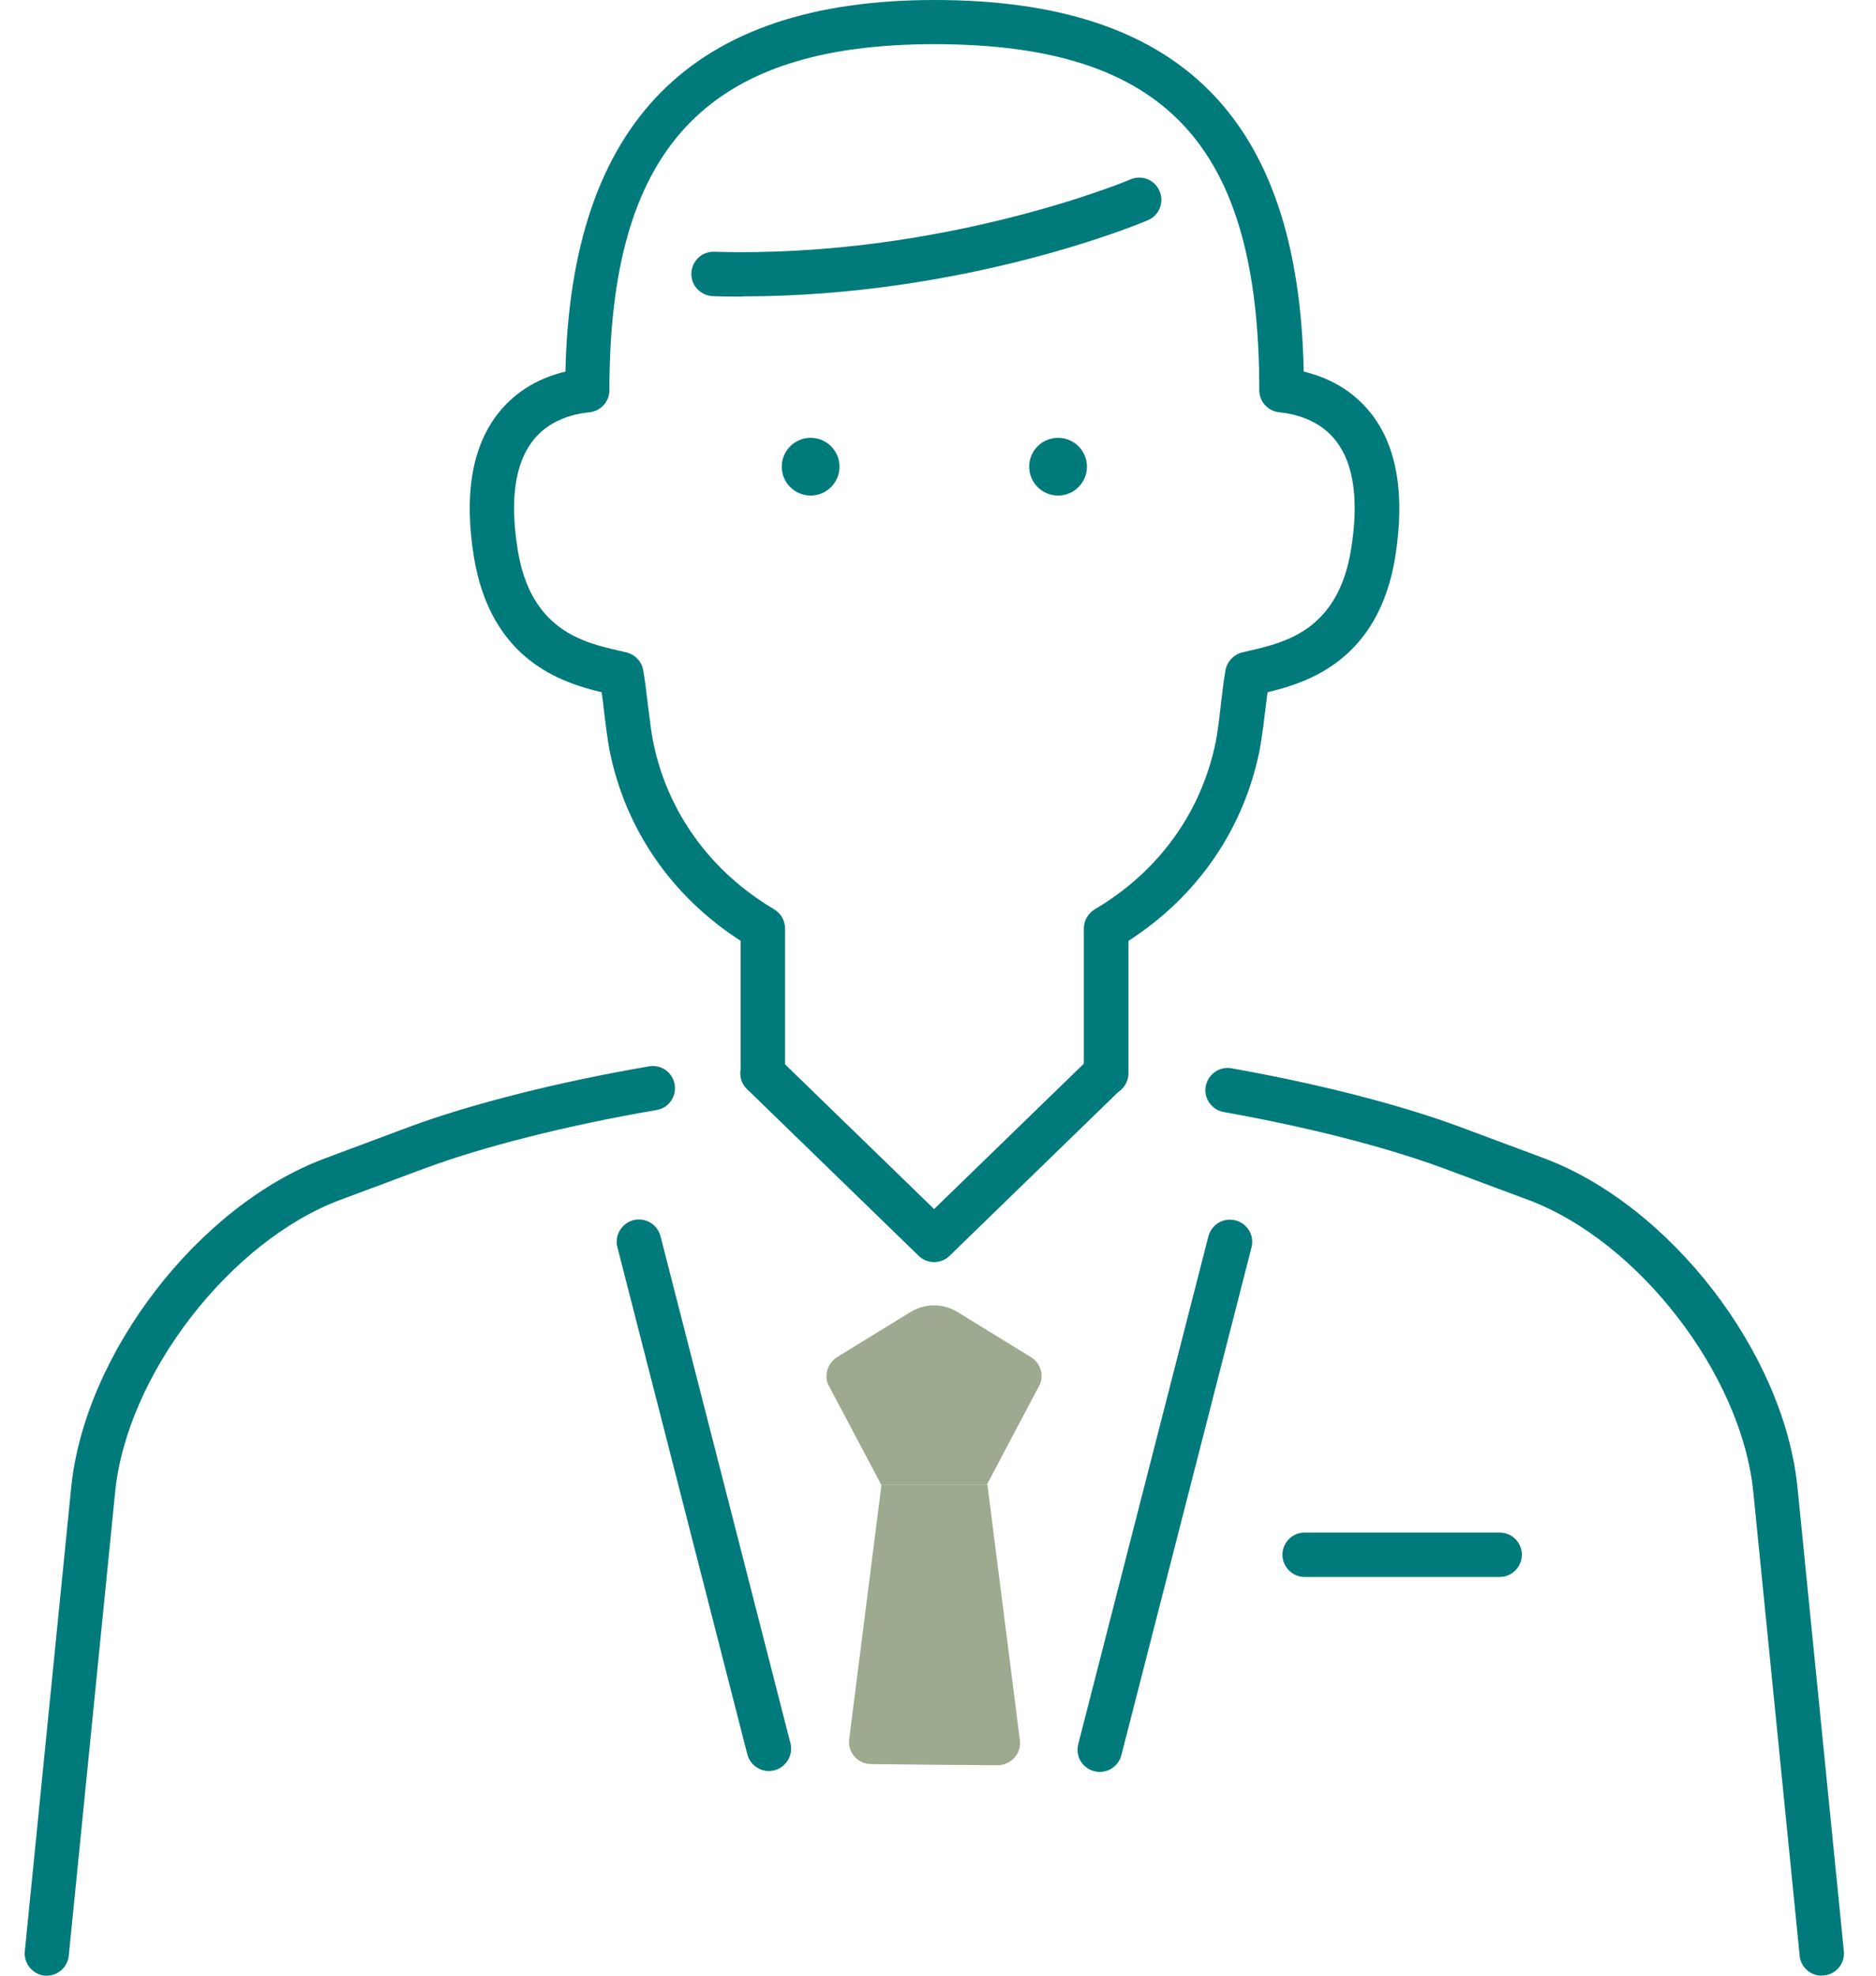
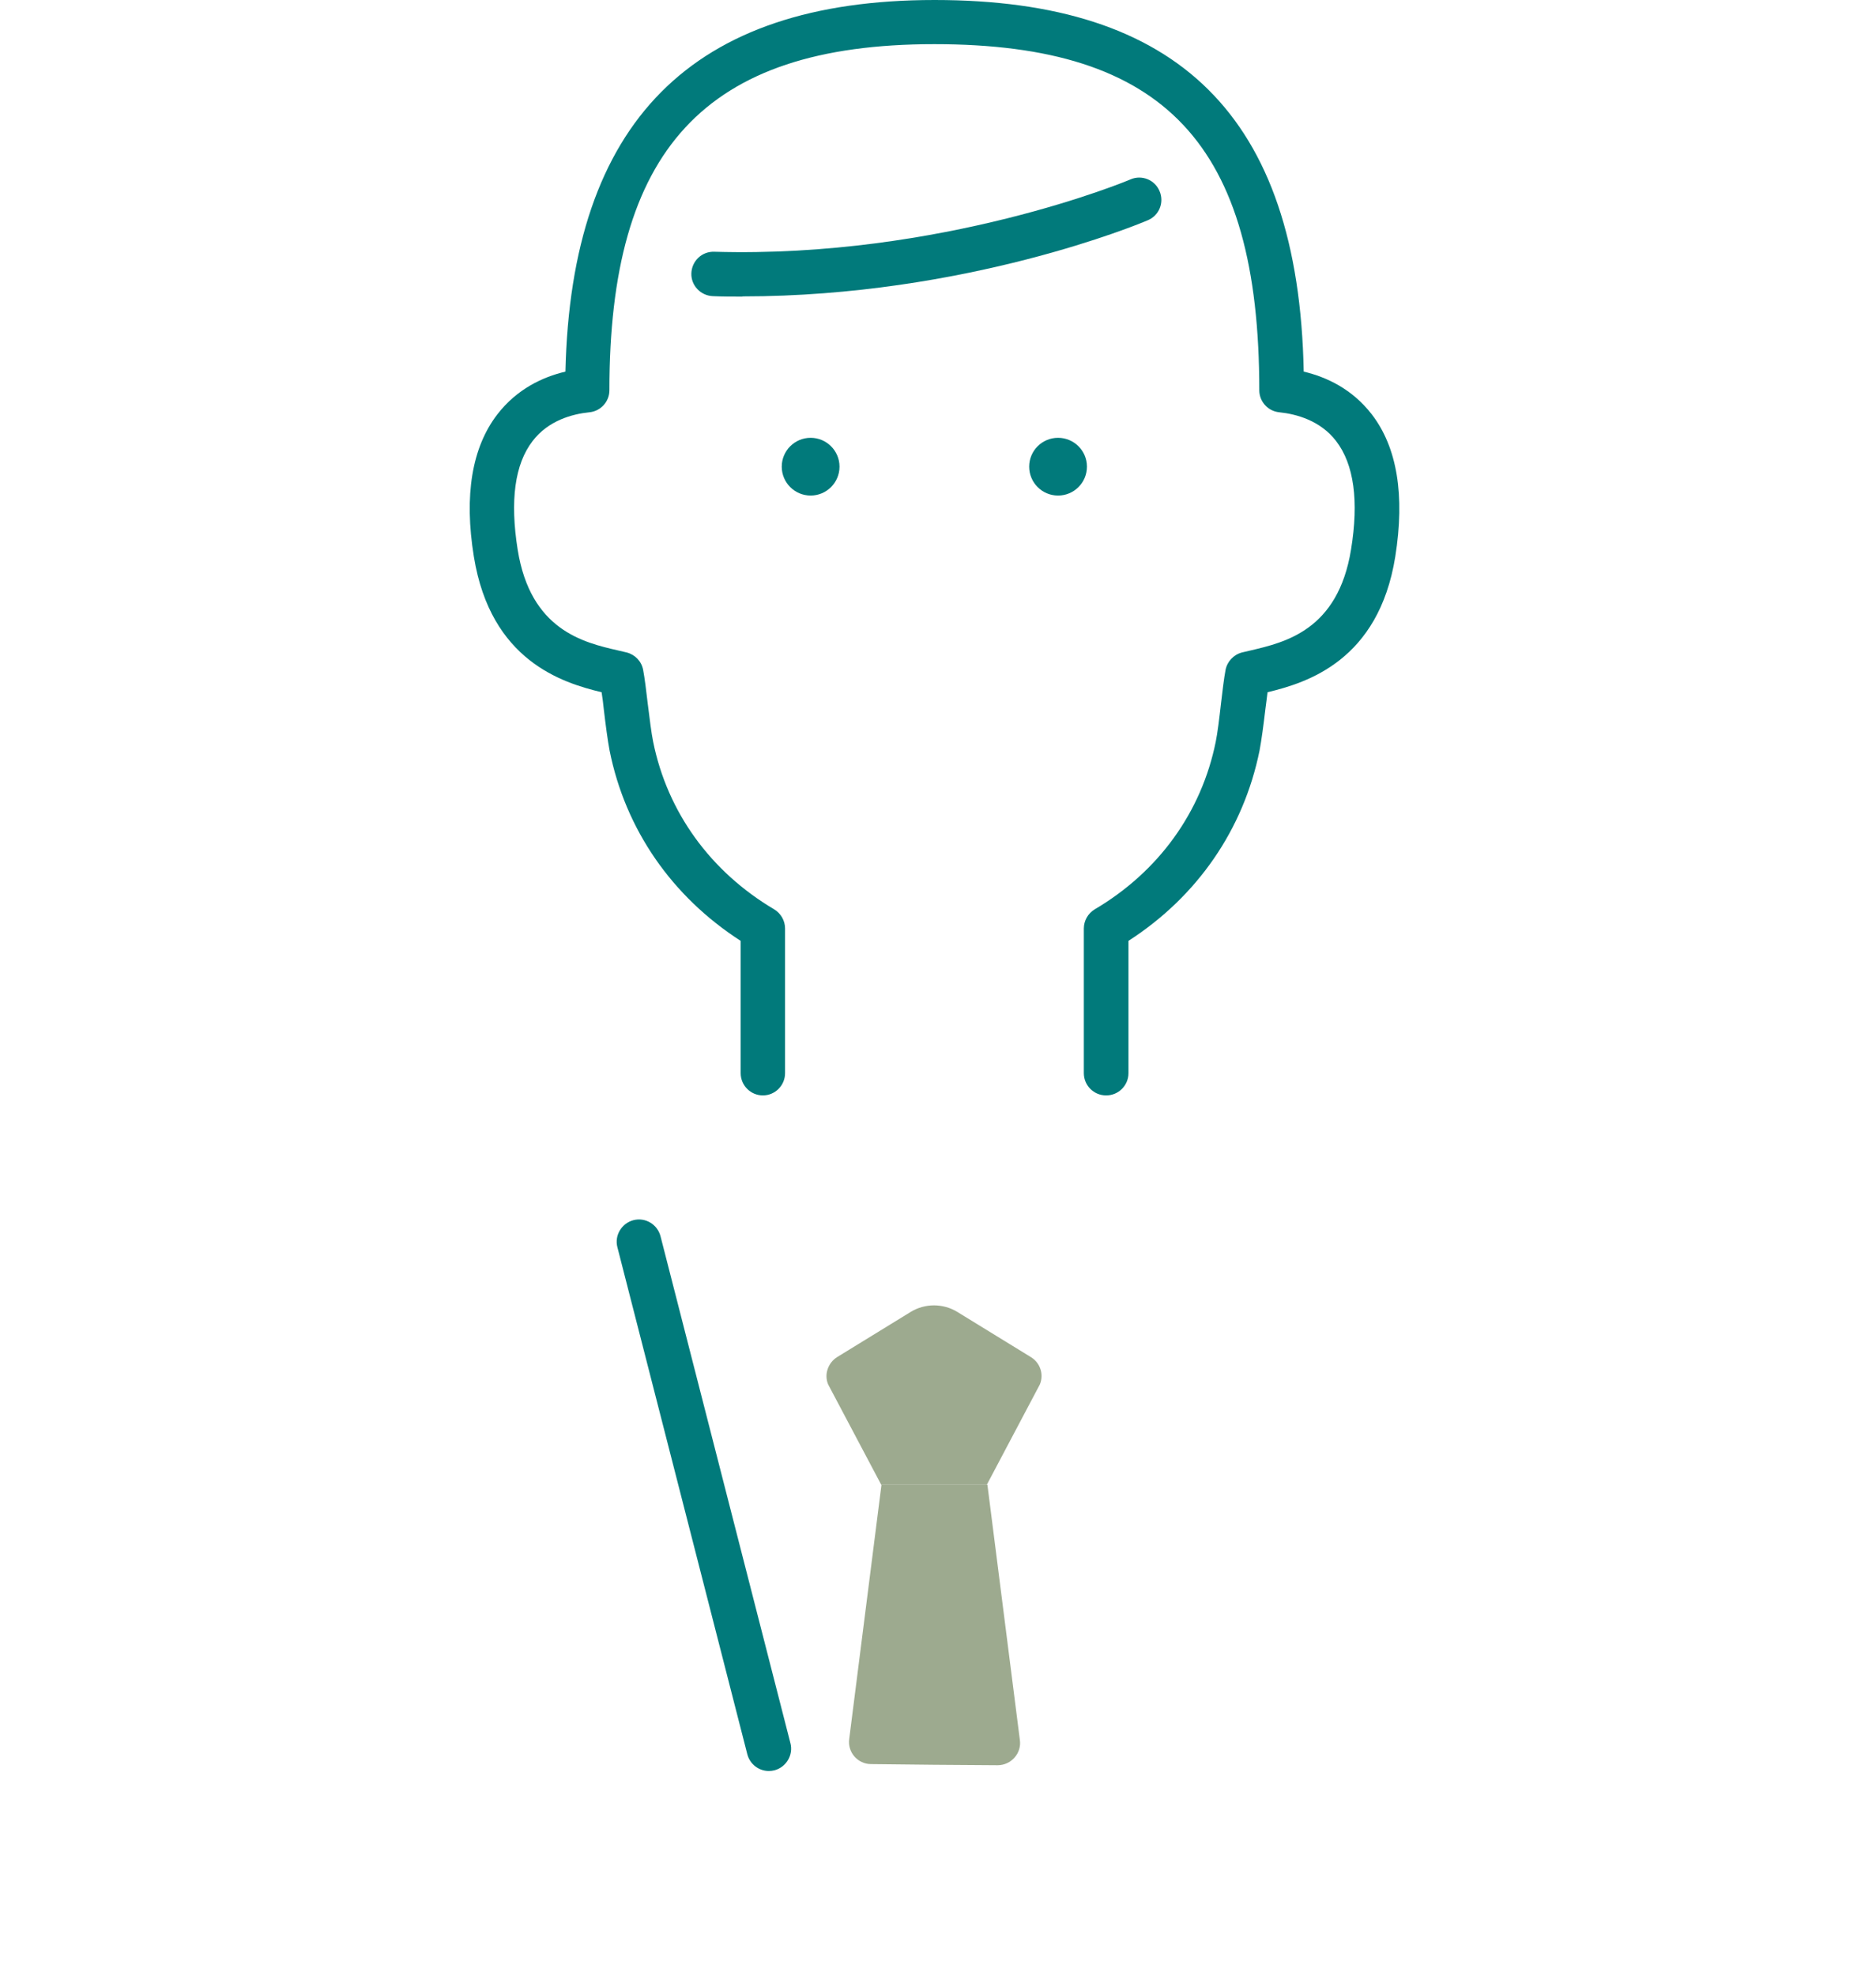
<svg xmlns="http://www.w3.org/2000/svg" width="38" height="40" viewBox="0 0 38 40" fill="none">
  <path d="M15.039 6.005C14.841 6.005 14.639 6.005 14.441 5.996C14.193 5.987 13.995 5.78 14.004 5.533C14.013 5.286 14.216 5.088 14.468 5.097C19.075 5.232 22.863 3.65 22.899 3.632C23.128 3.533 23.394 3.641 23.488 3.87C23.587 4.099 23.479 4.364 23.25 4.459C23.097 4.526 19.561 6.001 15.039 6.001V6.005Z" fill="#017A7B" />
-   <path d="M0.952 40C0.952 40 0.92 40 0.907 40C0.659 39.973 0.479 39.753 0.502 39.51L1.442 30.116C1.717 27.396 4.025 24.403 6.589 23.45L8.276 22.82C9.532 22.353 11.309 21.904 13.149 21.589C13.392 21.548 13.626 21.71 13.666 21.957C13.707 22.2 13.545 22.434 13.297 22.474C11.511 22.78 9.793 23.212 8.587 23.661L6.9 24.29C4.664 25.122 2.572 27.828 2.333 30.201L1.393 39.595C1.37 39.829 1.172 40 0.947 40H0.952Z" fill="#017A7B" />
  <path d="M22.404 22.178C22.156 22.178 21.954 21.976 21.954 21.728V18.798C21.954 18.64 22.039 18.492 22.174 18.411C23.47 17.647 24.338 16.442 24.626 15.017C24.662 14.842 24.698 14.546 24.73 14.262C24.761 13.993 24.793 13.732 24.824 13.566C24.856 13.395 24.986 13.255 25.157 13.21L25.328 13.17C26.035 13.004 27.101 12.757 27.366 11.129C27.528 10.14 27.425 9.399 27.065 8.931C26.745 8.513 26.259 8.383 25.913 8.347C25.684 8.325 25.508 8.131 25.508 7.902C25.508 2.926 23.601 0.894 18.926 0.894C14.251 0.894 12.344 3.057 12.344 7.902C12.344 8.131 12.168 8.325 11.939 8.347C11.588 8.383 11.106 8.513 10.787 8.931C10.427 9.399 10.328 10.136 10.486 11.129C10.746 12.757 11.817 13.008 12.524 13.17L12.695 13.21C12.866 13.255 12.996 13.39 13.028 13.566C13.059 13.732 13.091 13.988 13.122 14.258C13.158 14.546 13.194 14.842 13.23 15.017C13.518 16.442 14.391 17.647 15.682 18.411C15.817 18.492 15.902 18.64 15.902 18.798V21.728C15.902 21.976 15.7 22.178 15.453 22.178C15.205 22.178 15.003 21.976 15.003 21.728V19.049C13.608 18.15 12.668 16.793 12.348 15.197C12.308 14.986 12.267 14.671 12.231 14.366C12.218 14.244 12.204 14.123 12.186 14.015C11.381 13.822 9.941 13.372 9.599 11.273C9.397 10.028 9.559 9.057 10.076 8.387C10.472 7.875 10.994 7.632 11.453 7.524C11.57 2.463 14.017 0 18.93 0C23.843 0 26.305 2.324 26.408 7.524C26.867 7.632 27.389 7.875 27.785 8.387C28.302 9.057 28.46 10.028 28.262 11.273C27.924 13.372 26.48 13.822 25.675 14.015C25.661 14.123 25.648 14.244 25.63 14.37C25.594 14.676 25.553 14.986 25.513 15.197C25.189 16.793 24.253 18.15 22.858 19.049V21.728C22.858 21.976 22.656 22.178 22.408 22.178H22.404Z" fill="#017A7B" />
-   <path d="M36.9 40C36.67 40 36.477 39.829 36.454 39.596L35.514 30.201C35.275 27.828 33.188 25.122 30.947 24.29L29.26 23.661C28.099 23.23 26.511 22.821 24.788 22.515C24.545 22.47 24.378 22.236 24.423 21.994C24.468 21.751 24.698 21.584 24.945 21.629C26.718 21.944 28.365 22.367 29.575 22.816L31.262 23.445C33.827 24.398 36.135 27.387 36.409 30.111L37.349 39.506C37.372 39.753 37.192 39.973 36.944 39.995C36.931 39.995 36.913 39.995 36.9 39.995V40Z" fill="#017A7B" />
  <path d="M19.997 30.062H17.851L16.775 28.03C16.69 27.828 16.771 27.594 16.955 27.477L18.449 26.56C18.737 26.385 19.101 26.385 19.389 26.56L20.883 27.477C21.072 27.594 21.148 27.828 21.063 28.03L19.988 30.062H19.997Z" fill="#9DAA8F" />
-   <path d="M18.926 25.553C18.813 25.553 18.701 25.513 18.611 25.428L15.133 22.052C14.953 21.881 14.948 21.593 15.124 21.418C15.299 21.238 15.583 21.238 15.758 21.409L18.921 24.479L22.084 21.409C22.264 21.238 22.548 21.238 22.718 21.418C22.89 21.598 22.89 21.881 22.709 22.052L19.232 25.428C19.146 25.513 19.029 25.553 18.917 25.553H18.926Z" fill="#017A7B" />
  <path d="M19.996 30.062H17.855L17.202 35.204C17.162 35.474 17.373 35.716 17.643 35.716L18.93 35.73L20.208 35.739C20.482 35.739 20.698 35.496 20.658 35.226L20.001 30.062H19.996Z" fill="#9DAA8F" />
-   <path d="M22.277 35.874C22.241 35.874 22.201 35.869 22.165 35.86C21.922 35.797 21.778 35.554 21.841 35.312L24.477 25.032C24.541 24.789 24.783 24.645 25.026 24.708C25.269 24.771 25.413 25.014 25.35 25.257L22.714 35.537C22.66 35.739 22.48 35.874 22.277 35.874Z" fill="#017A7B" />
  <path d="M15.574 35.856C15.372 35.856 15.192 35.721 15.138 35.519L12.506 25.252C12.443 25.014 12.591 24.767 12.83 24.704C13.073 24.641 13.316 24.789 13.379 25.028L16.011 35.294C16.073 35.532 15.925 35.779 15.687 35.842C15.651 35.851 15.61 35.856 15.574 35.856Z" fill="#017A7B" />
  <path d="M16.42 10.033C16.743 10.033 17.005 9.771 17.005 9.448C17.005 9.126 16.743 8.864 16.42 8.864C16.097 8.864 15.835 9.126 15.835 9.448C15.835 9.771 16.097 10.033 16.42 10.033Z" fill="#017A7B" />
  <path d="M21.432 10.033C21.755 10.033 22.017 9.771 22.017 9.448C22.017 9.126 21.755 8.864 21.432 8.864C21.108 8.864 20.847 9.126 20.847 9.448C20.847 9.771 21.108 10.033 21.432 10.033Z" fill="#017A7B" />
-   <path d="M30.377 31.927H26.427C26.179 31.927 25.977 31.725 25.977 31.478C25.977 31.23 26.179 31.028 26.427 31.028H30.377C30.624 31.028 30.827 31.23 30.827 31.478C30.827 31.725 30.624 31.927 30.377 31.927Z" fill="#017A7B" />
</svg>